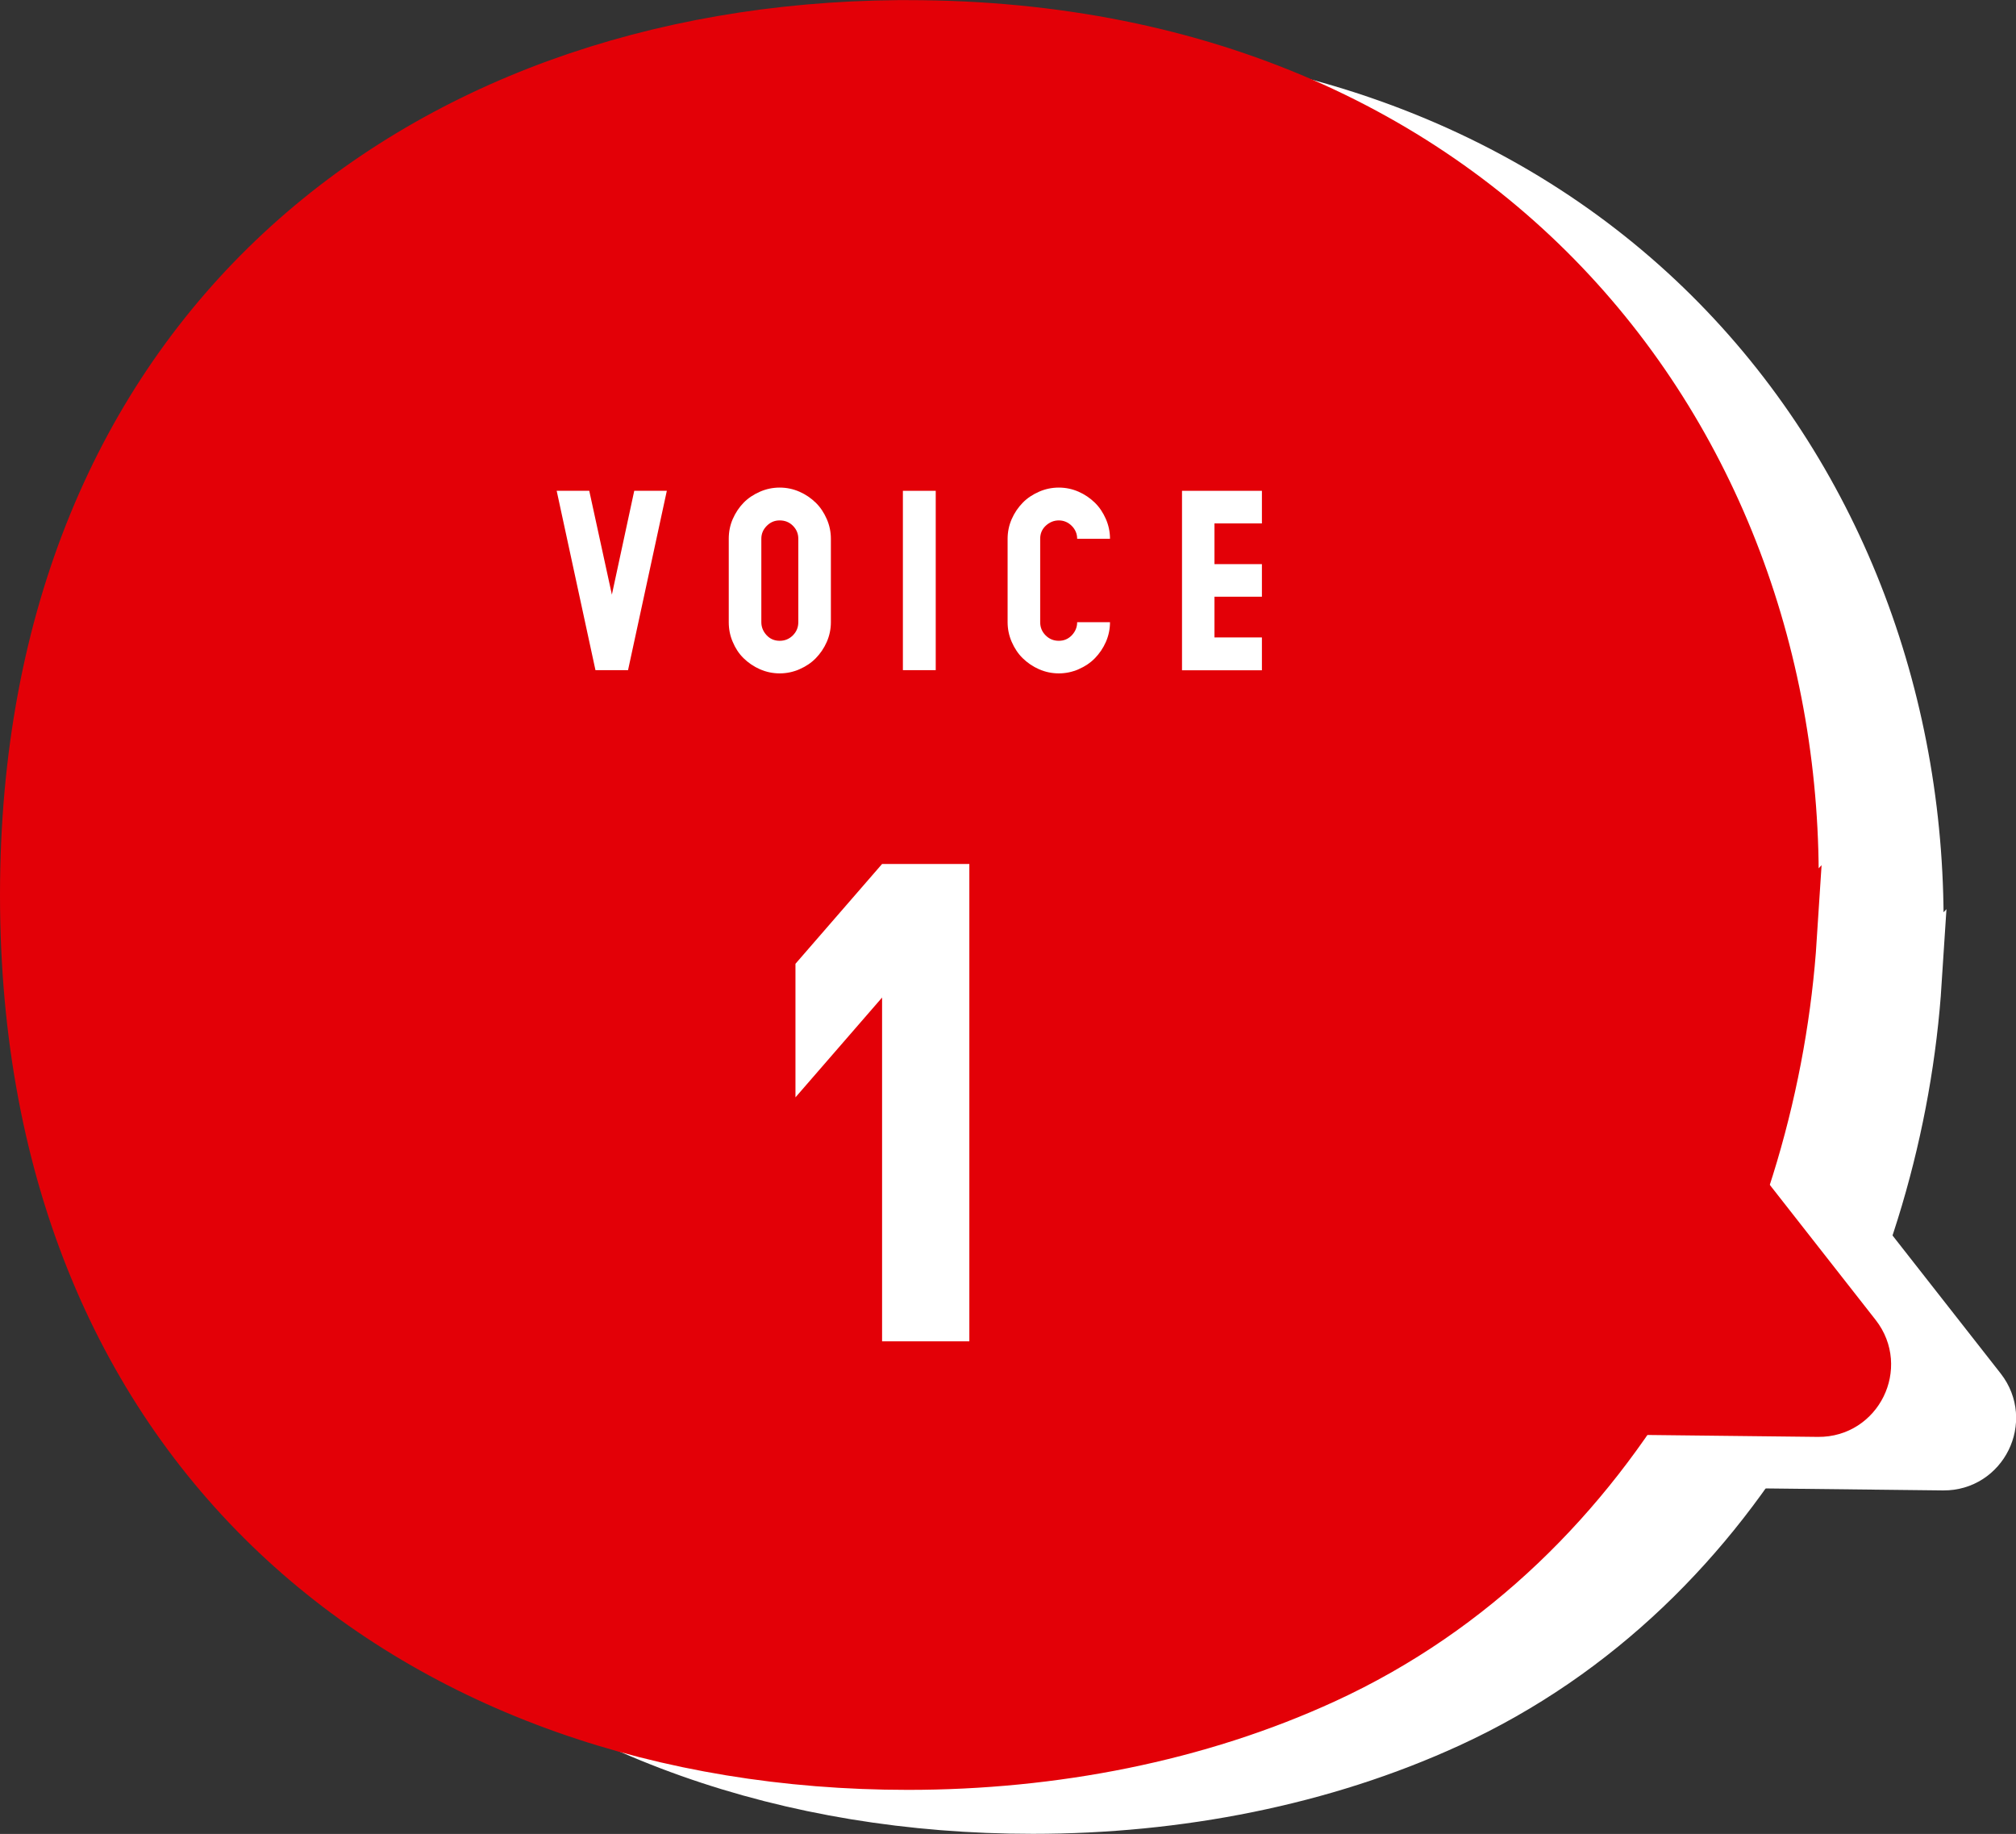
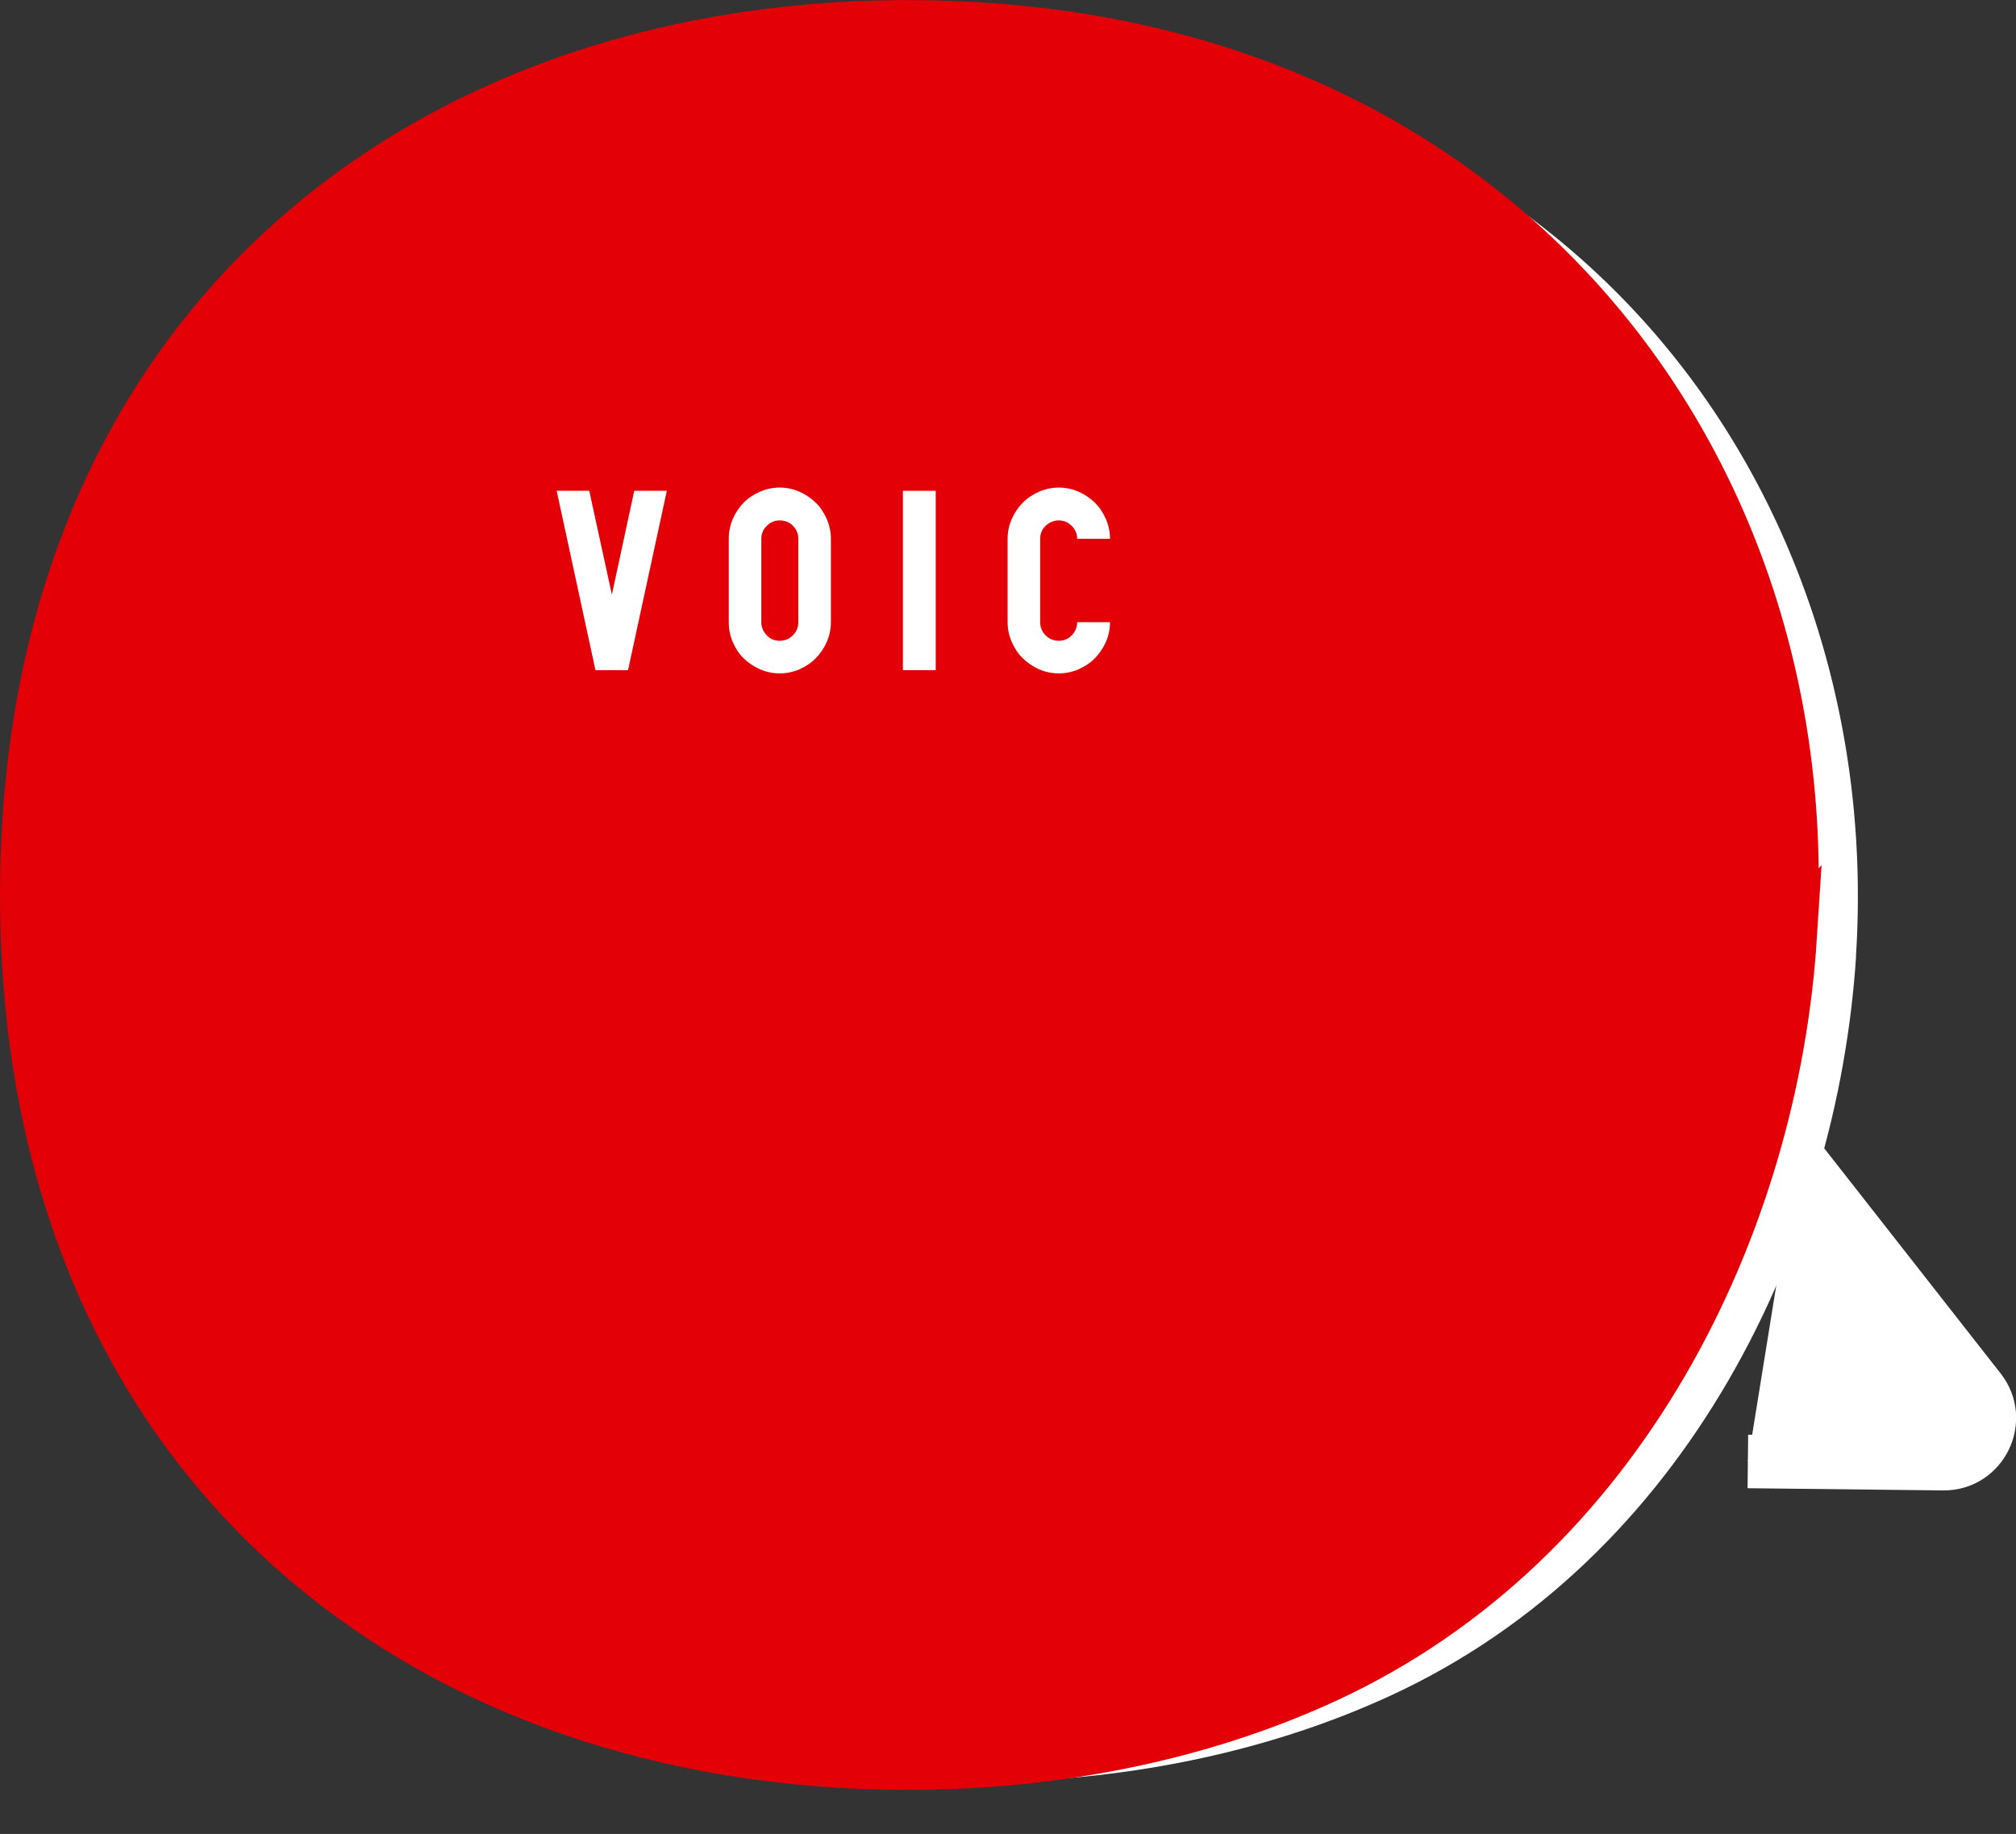
<svg xmlns="http://www.w3.org/2000/svg" viewBox="0 0 155.94 141.84">
  <rect x="0" y="0" width="155.94" height="141.84" fill="#333333" stroke="none" />
  <path d="m143.57 73.94c-1.42 22.09-13.06 46.64-36.05 57.22-9.8 4.51-20.99 6.67-32.19 6.67-37.65 0-68.16-23.61-68.16-67.14 0-43.24 30.09-66.82 67.38-67.14h.77c46.2 0 70.54 34.72 68.24 70.4z" fill="#fff" />
  <g stroke-miterlimit="10" stroke-width="4.14">
-     <path d="m148.13 75.87c-1.42 22.09-13.06 46.64-36.05 57.22-9.8 4.51-20.99 6.67-32.19 6.67-37.65 0-68.16-23.61-68.16-67.14 0-43.24 30.09-66.82 67.38-67.14h.77c46.2 0 70.54 34.72 68.24 70.4z" fill="#fff" stroke="#fff" />
    <path d="m139 89.48 14.13 18.03c1.81 2.32.14 5.72-2.81 5.69l-15.12-.17" fill="#fff" stroke="#fff" />
    <path d="m138.47 72.47c-1.42 22.09-13.06 46.64-36.05 57.22-9.8 4.51-20.99 6.67-32.19 6.67-37.65 0-68.16-23.61-68.16-67.14 0-43.24 30.09-66.82 67.38-67.14h.77c46.2 0 70.54 34.72 68.24 70.4z" fill="#e30007" stroke="#e30007" />
-     <path d="m129.33 85.34 14.13 18.03c1.81 2.32.14 5.72-2.81 5.69l-15.12-.17" fill="#e30007" stroke="#e30007" />
  </g>
  <g fill="#fff">
    <path d="m43.06 37.96h2.52l1.75 8.03 1.73-8.03h2.52l-3 13.87h-2.52z" />
    <path d="m60.31 37.71c.54 0 1.05.11 1.53.32s.9.5 1.26.85.64.78.85 1.26.32.99.32 1.53v6.45c0 .54-.11 1.05-.32 1.53s-.5.9-.85 1.26-.78.64-1.26.85-.99.32-1.53.32-1.05-.11-1.53-.32-.9-.5-1.26-.85-.64-.78-.84-1.26c-.21-.48-.31-.99-.31-1.53v-6.45c0-.54.1-1.05.31-1.53s.49-.9.84-1.26.78-.64 1.26-.85.99-.32 1.53-.32zm1.44 3.96c0-.4-.14-.73-.42-1.01s-.62-.41-1.02-.41-.72.14-1 .42-.42.61-.42 1v6.45c0 .38.14.72.41 1.01s.61.43 1.01.43.74-.14 1.02-.42.42-.62.42-1.02z" />
    <path d="m69.84 51.83v-13.87h2.54v13.87z" />
    <path d="m81.9 37.71c.54 0 1.05.11 1.53.32s.9.5 1.26.85.64.78.85 1.26.32.99.32 1.53h-2.54c0-.38-.14-.72-.42-1s-.62-.42-1-.42-.72.14-1.01.41-.43.61-.43 1.01v6.45c0 .4.14.74.42 1.02s.62.42 1.02.42.73-.14 1.01-.43c.27-.29.41-.62.41-1.01h2.54c0 .54-.11 1.05-.32 1.53s-.5.9-.85 1.26-.78.64-1.26.85-.99.32-1.53.32-1.05-.11-1.53-.32-.9-.5-1.26-.85-.64-.78-.85-1.26-.32-.99-.32-1.53v-6.45c0-.54.11-1.05.32-1.53s.5-.9.85-1.26.78-.64 1.26-.85.99-.32 1.53-.32z" />
-     <path d="m91.43 51.83v-13.87h6.18v2.52h-3.67v3.15h3.67v2.52h-3.67v3.15h3.67v2.54h-6.18z" />
-     <path d="m61.53 74.54 6.7-7.72h6.75v36.92h-6.75v-26.59l-6.7 7.72z" />
  </g>
</svg>